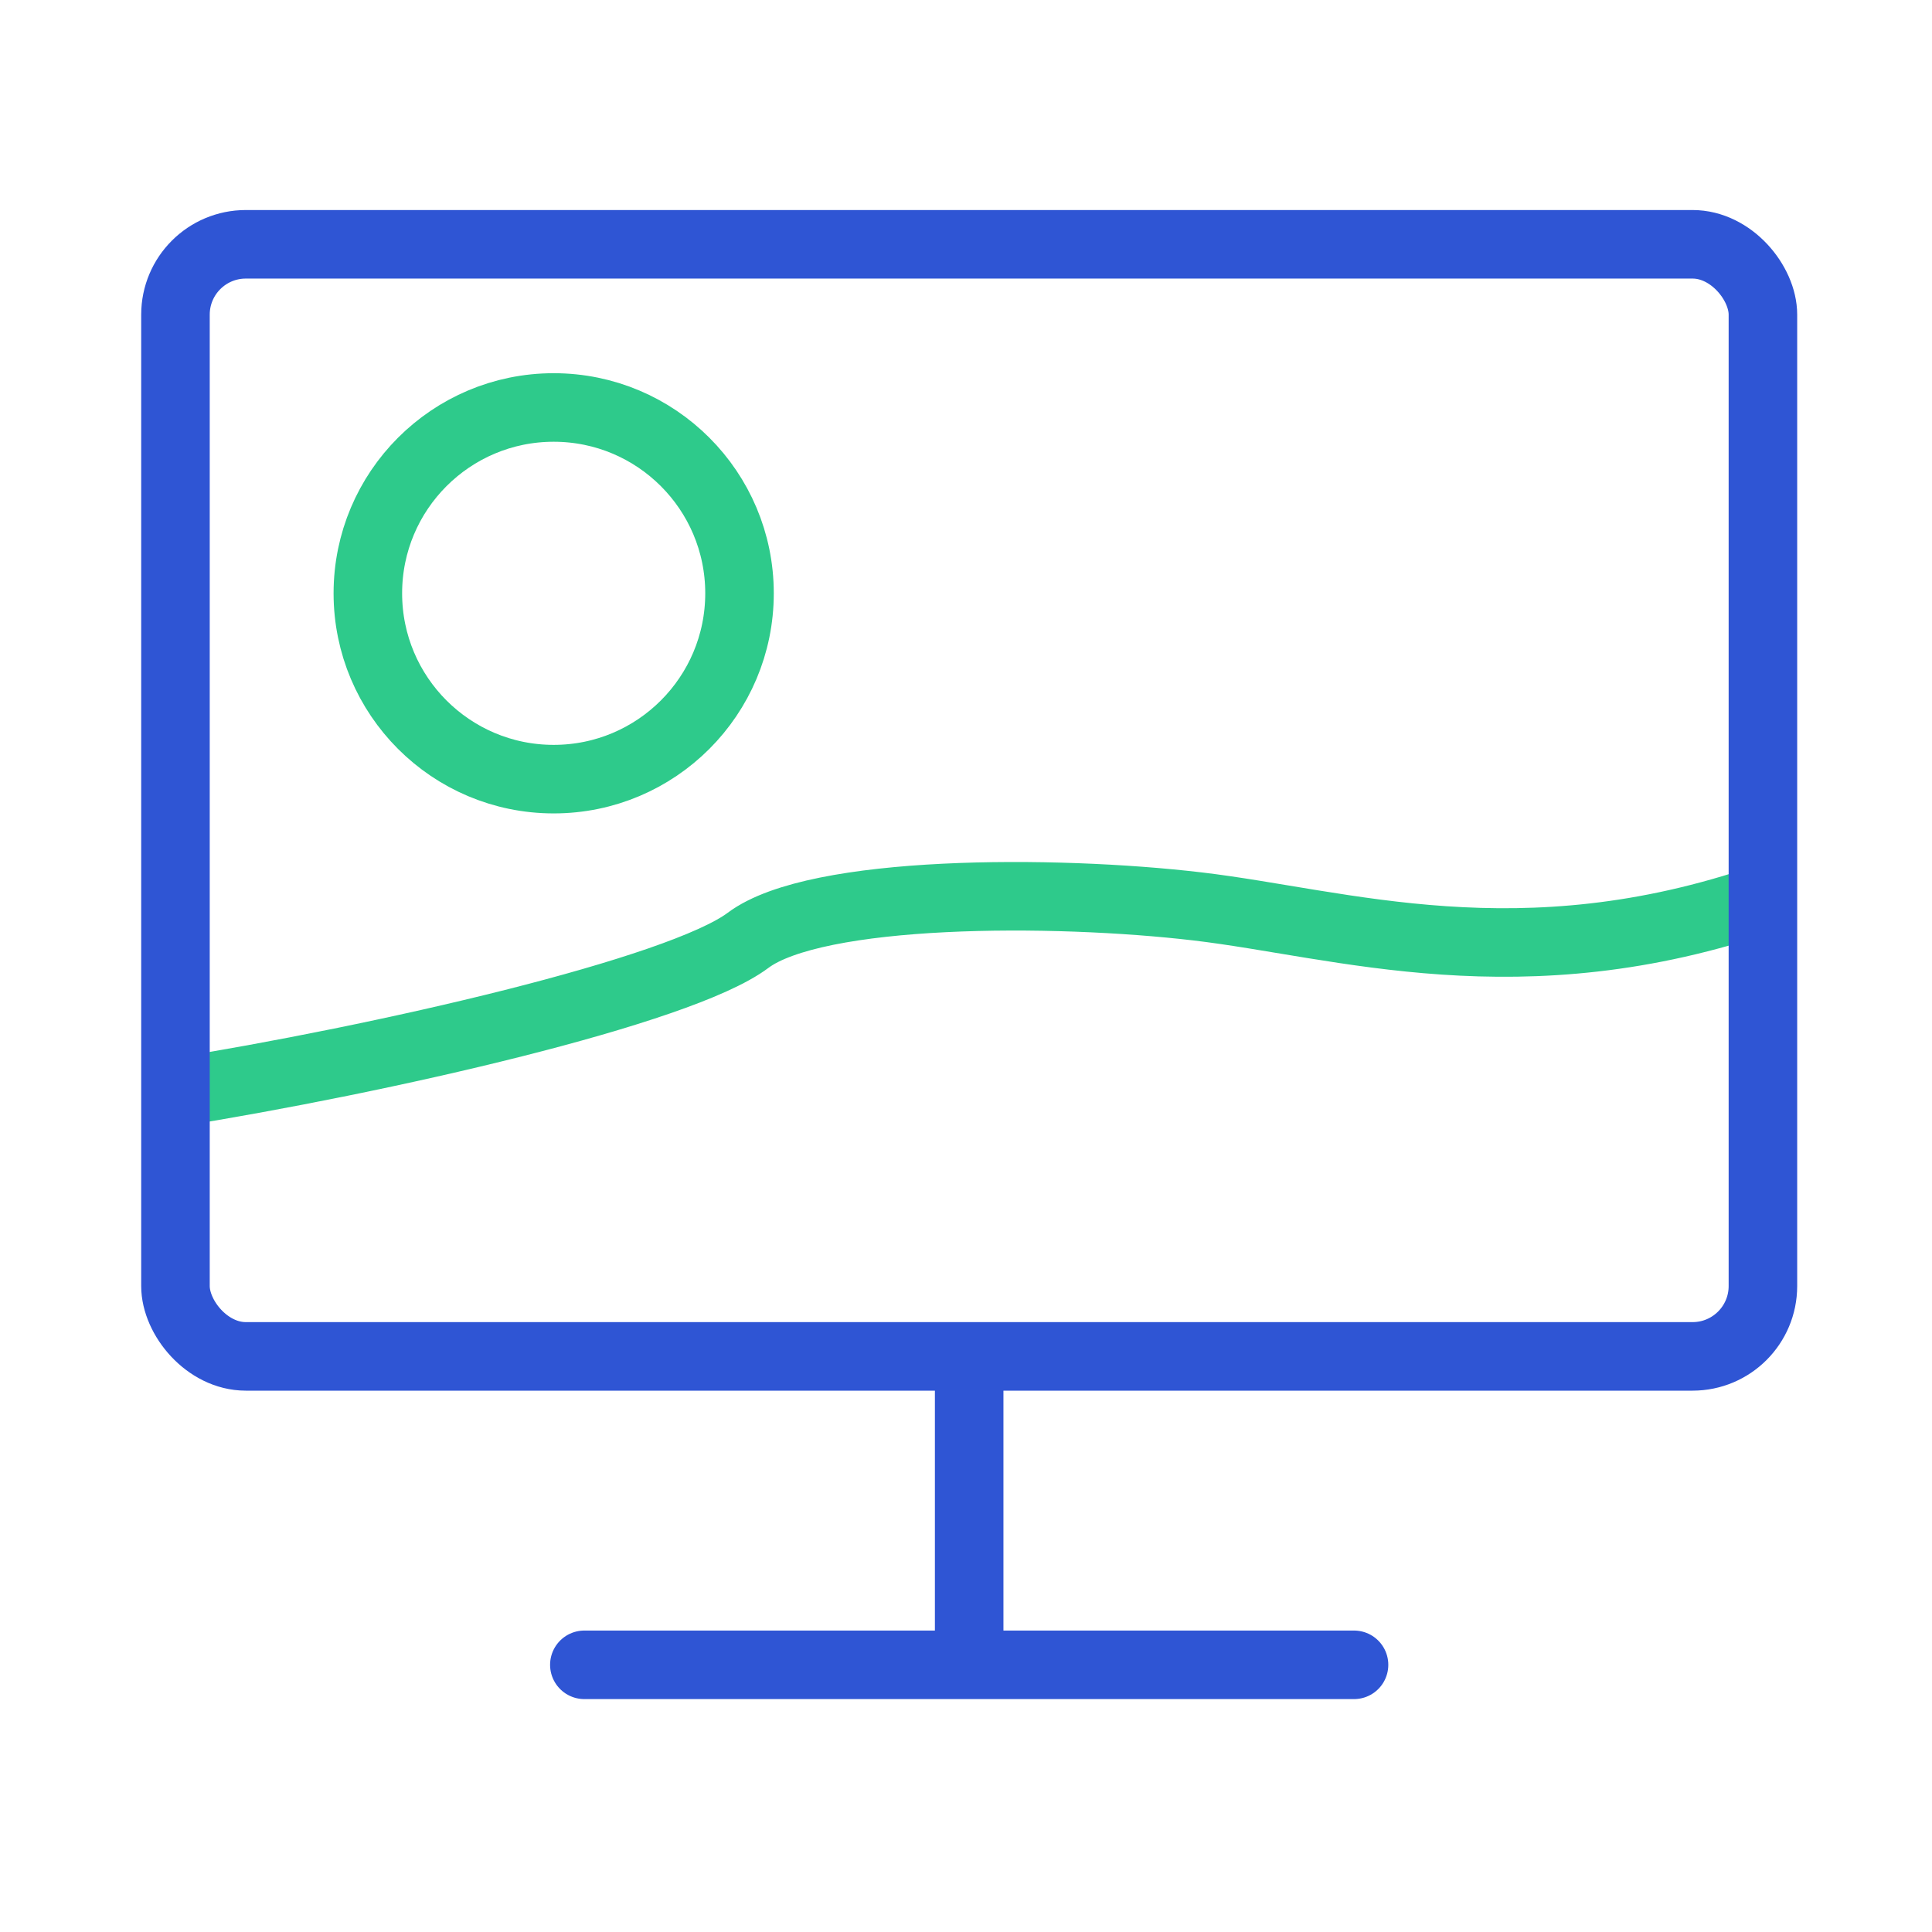
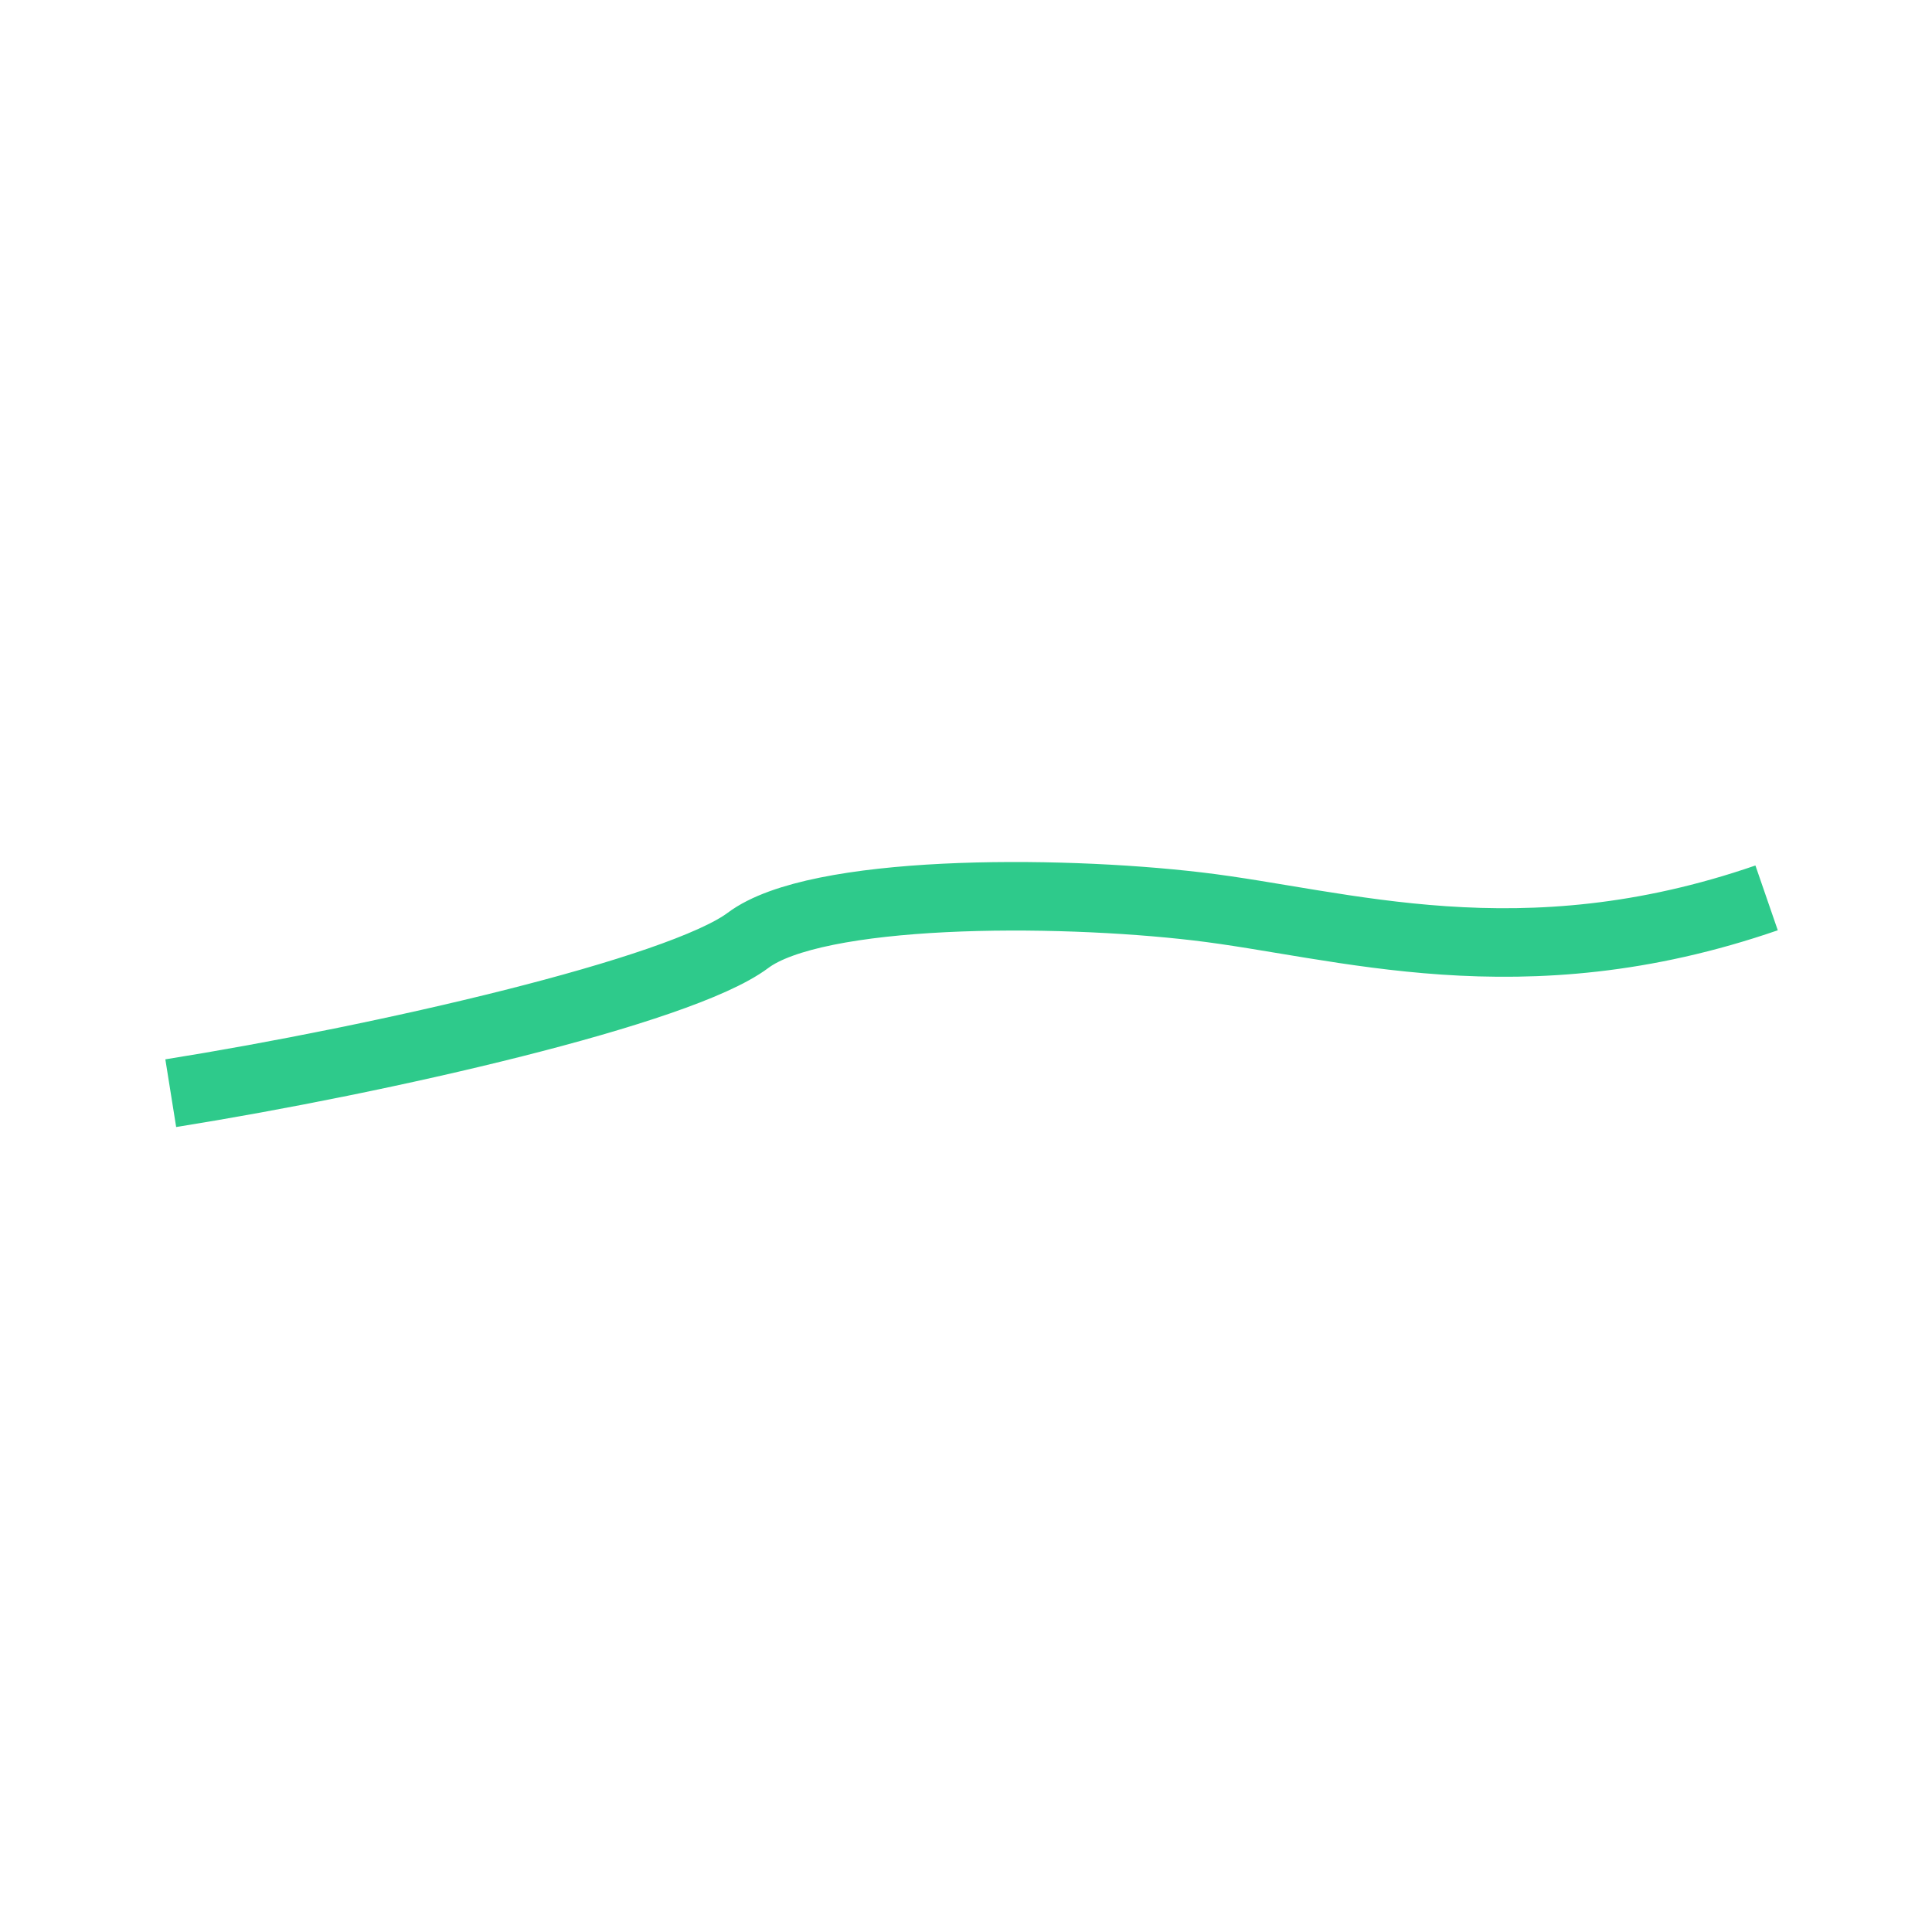
<svg xmlns="http://www.w3.org/2000/svg" viewBox="0 0 451 451">
  <defs>
    <style>.a,.b,.c{fill:none;stroke-miterlimit:10;stroke-width:16px;}.a{stroke:#2eca8b;}.b,.c{stroke:#2f55d4;}.c{stroke-linecap:round;}</style>
  </defs>
  <title>tv-commercial</title>
  <path class="a" d="M39.86,255.19c49.54-7.92,118.89-23.78,134.75-35.67s71.34-11.89,105-7.92,75.31,17.83,132.78-2" />
-   <circle class="a" cx="129.25" cy="138.5" r="43.38" />
-   <rect class="b" x="40.96" y="57.03" width="370.57" height="259.6" rx="16.42" />
-   <line class="b" x1="226.24" y1="322.57" x2="226.24" y2="389.95" />
-   <line class="c" x1="136.41" y1="388.63" x2="316.08" y2="388.63" />
</svg>